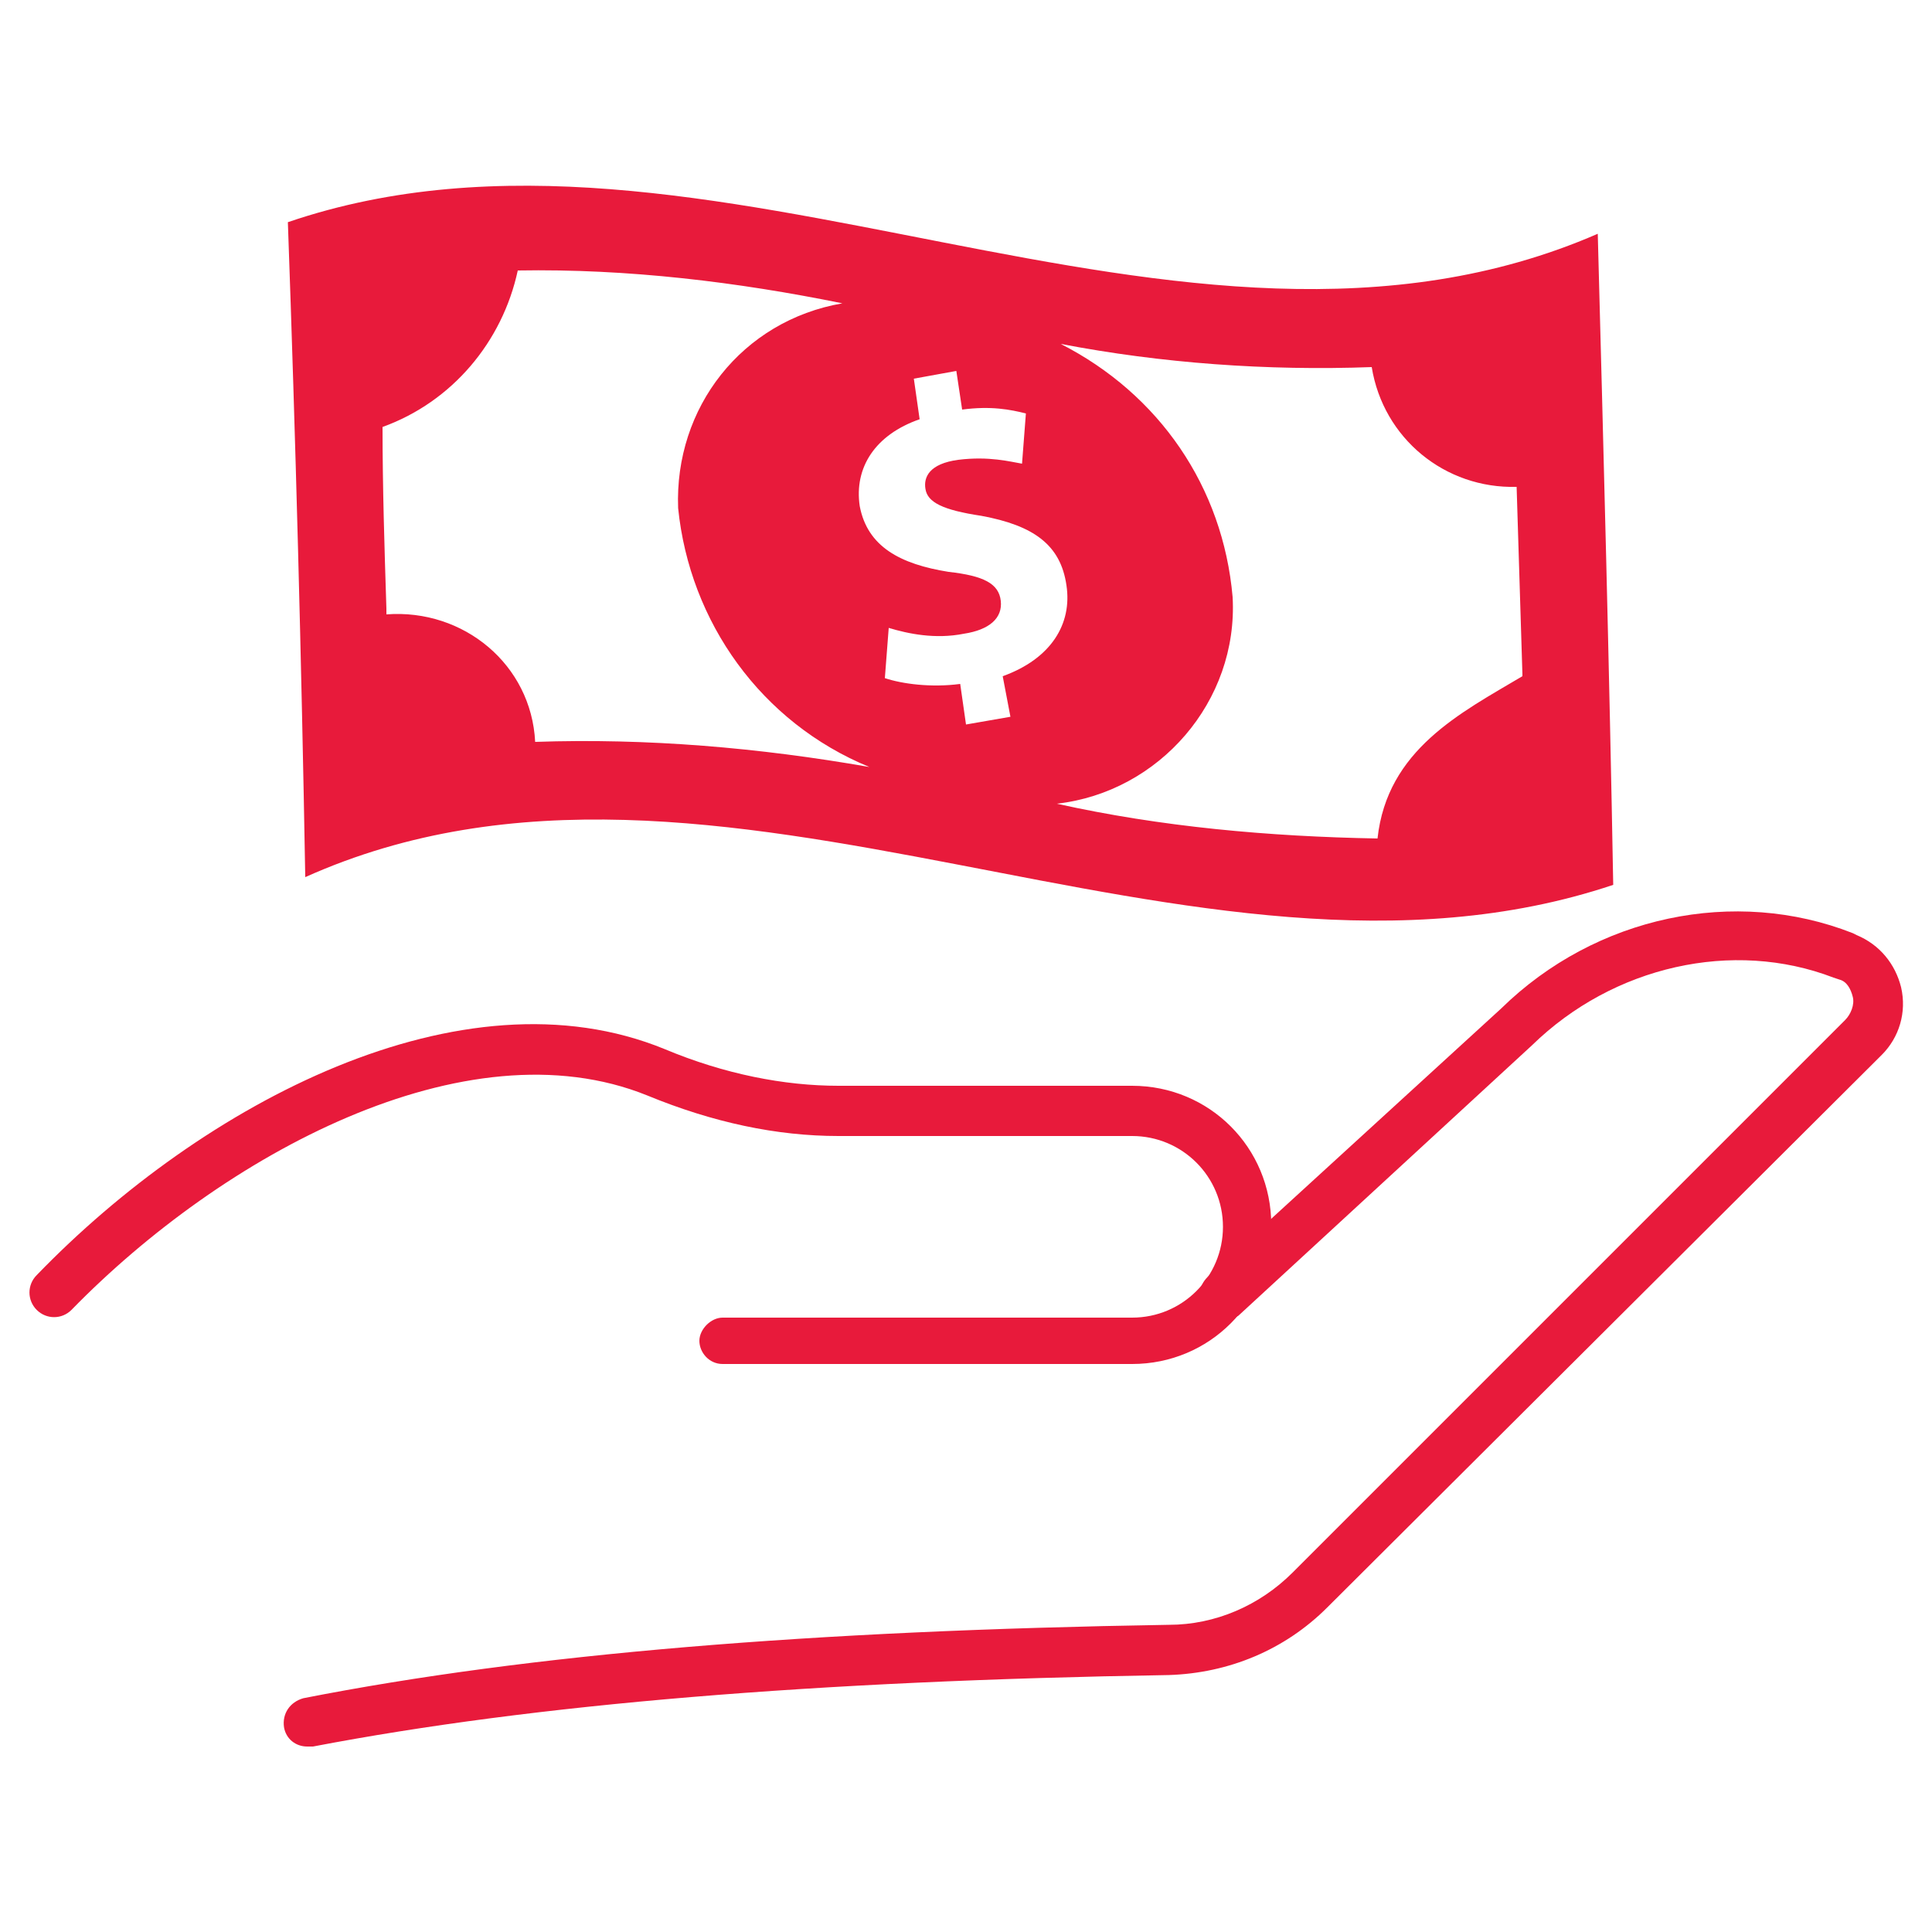
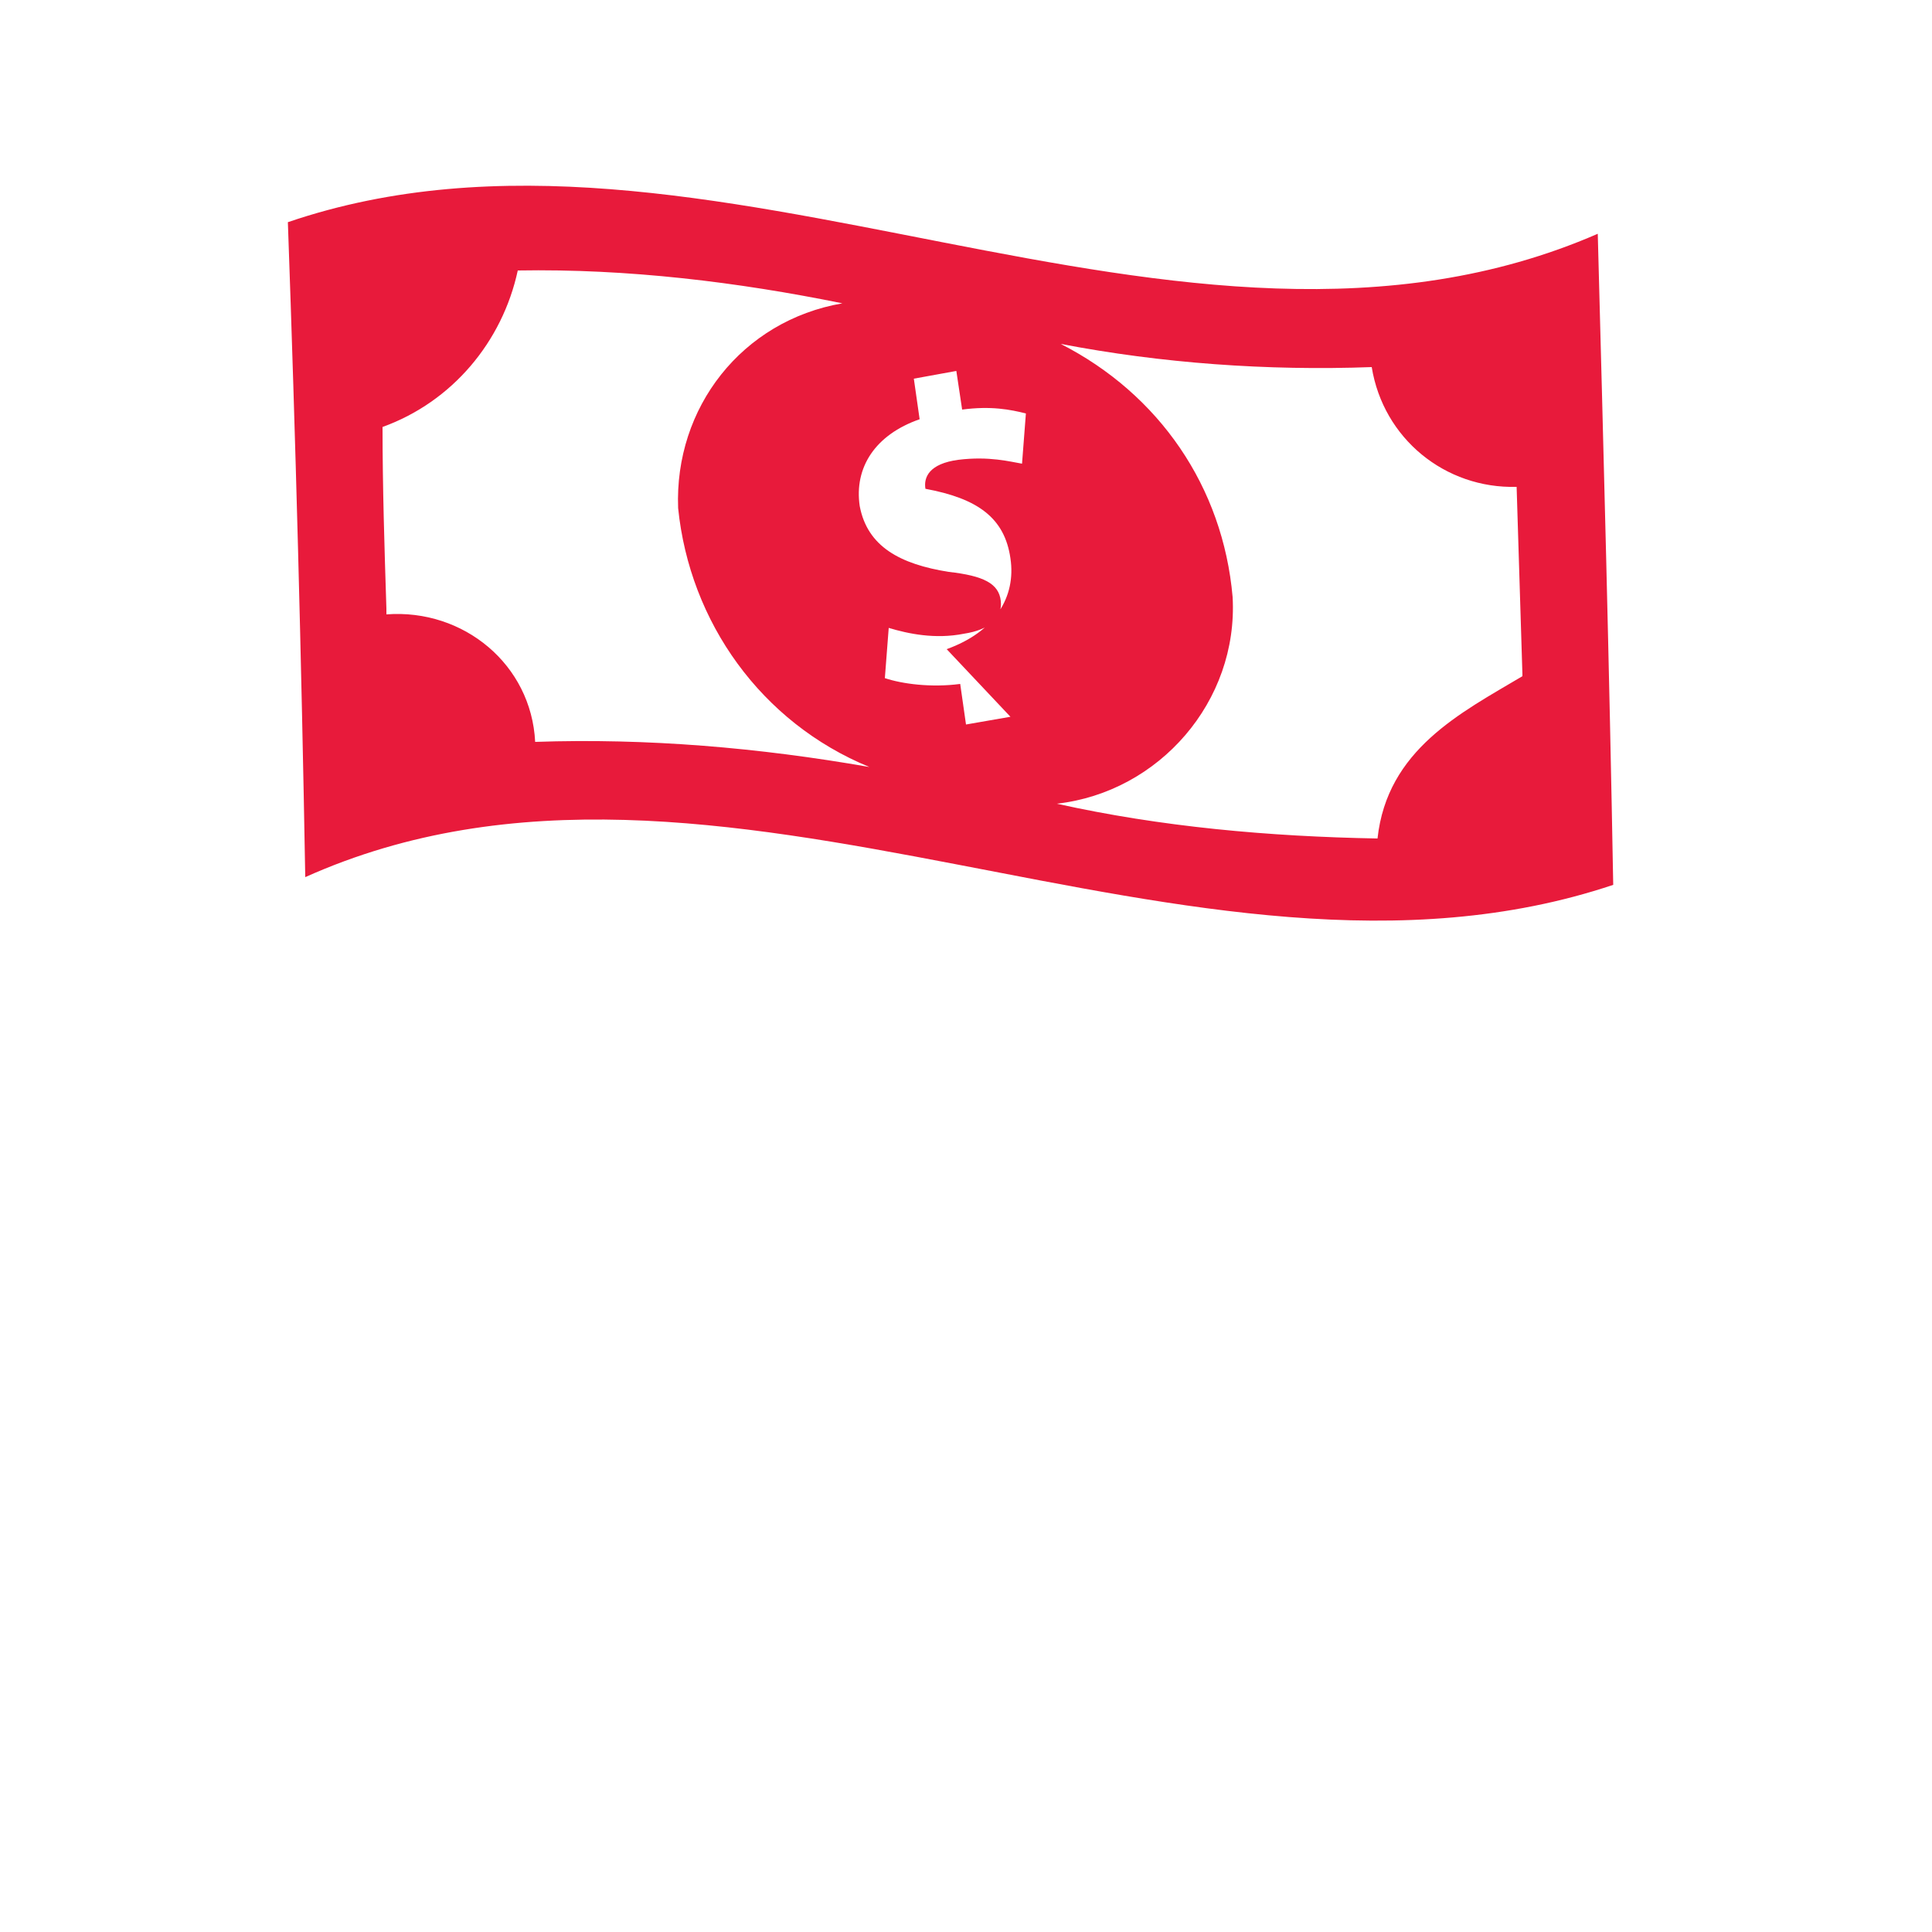
<svg xmlns="http://www.w3.org/2000/svg" version="1.1" id="Layer_1" x="0px" y="0px" viewBox="0 0 100 100" style="enable-background:new 0 0 100 100;" xml:space="preserve">
  <style type="text/css">
	.st0{fill:#E81A3B;}
</style>
  <g>
    <g>
      <g>
        <g>
-           <path class="st0" d="M94.9,50.6c-5.2-2-11.4-0.6-15.6,3.5l-15.2,14c-0.5,0.3-1.3,0.3-1.7-0.2c-0.5-0.5-0.4-1.3,0.1-1.8      l15.2-13.9c4.9-4.8,12.1-6.3,18.2-3.9l0.2,0.1c1.2,0.5,2,1.5,2.3,2.7c0.3,1.3-0.1,2.6-1,3.5L68.7,83.2c-2.2,2.2-5.1,3.4-8.2,3.5      c-18.3,0.3-32.8,1.5-44.3,3.7c-0.1,0-0.2,0-0.3,0c-0.6,0-1.1-0.4-1.2-1c-0.1-0.7,0.3-1.3,1-1.5c11.7-2.3,26.3-3.5,44.8-3.8      c2.4,0,4.7-1,6.4-2.7l28.6-28.6c0.3-0.3,0.5-0.8,0.4-1.2s-0.3-0.8-0.7-0.9" />
-         </g>
+           </g>
        <g>
-           <path class="st0" d="M58.6,70.6H37.4c-0.7,0-1.2-0.6-1.2-1.2s0.6-1.2,1.2-1.2h21.2c2.6,0,4.7-2.1,4.7-4.7c0-2.6-2.1-4.7-4.7-4.7      H43.4c-3.2,0-6.5-0.7-9.9-2.1c-9.4-3.8-22,3.1-29.8,11.1c-0.5,0.5-1.3,0.5-1.8,0s-0.5-1.3,0-1.8c8.6-8.9,22-16,32.5-11.7      c3.1,1.3,6.2,1.9,9,1.9h15.2c4,0,7.2,3.2,7.2,7.2S62.6,70.6,58.6,70.6z" />
-         </g>
+           </g>
      </g>
    </g>
-     <path class="st0" d="M82.7,12.1c-21.6,9.4-46.1-8-67.8-0.6c0.4,11.2,0.7,22.5,0.9,33.9c21.4-9.6,45.9,7.7,67.7,0.4   C83.3,34.6,83,23.4,82.7,12.1z M27.7,38.4c-0.2-4-3.7-6.9-7.7-6.6v-0.3c-0.1-3.1-0.2-6.3-0.2-9.4c3.6-1.3,6.2-4.4,7-8.1   c5.7-0.1,11.4,0.6,16.8,1.7c-5.2,0.9-8.7,5.4-8.5,10.6c0.6,5.9,4.3,11.1,9.9,13.4C39.3,38.7,33.5,38.2,27.7,38.4z M52.3,37.1   L50,37.5l0,0l-0.3-2.1c-1.5,0.2-3,0-3.9-0.3l0.2-2.6c1,0.3,2.4,0.6,3.9,0.3c1.3-0.2,2-0.8,1.9-1.7c-0.1-0.9-0.9-1.3-2.7-1.5   c-2.5-0.4-4.2-1.3-4.6-3.4c-0.3-2,0.8-3.7,3.1-4.5l-0.3-2.1l2.2-0.4l0.3,2c1.5-0.2,2.5,0,3.3,0.2L52.9,24c-0.6-0.1-1.7-0.4-3.3-0.2   c-1.5,0.2-1.8,0.9-1.7,1.5c0.1,0.7,0.9,1.1,2.9,1.4c2.7,0.5,4.1,1.5,4.4,3.6c0.3,2-0.8,3.8-3.3,4.7L52.3,37.1z M71.3,43.4   c-5.6-0.1-11.2-0.6-16.6-1.8c5.3-0.6,9.4-5.3,9.1-10.7c-0.5-5.7-3.8-10.5-8.9-13.1c5.2,1,10.7,1.4,16.1,1.2   c0.6,3.7,3.8,6.3,7.5,6.2c0.1,3.3,0.2,6.4,0.3,9.7V35C75.6,36.9,71.8,38.8,71.3,43.4z" />
+     <path class="st0" d="M82.7,12.1c-21.6,9.4-46.1-8-67.8-0.6c0.4,11.2,0.7,22.5,0.9,33.9c21.4-9.6,45.9,7.7,67.7,0.4   C83.3,34.6,83,23.4,82.7,12.1z M27.7,38.4c-0.2-4-3.7-6.9-7.7-6.6v-0.3c-0.1-3.1-0.2-6.3-0.2-9.4c3.6-1.3,6.2-4.4,7-8.1   c5.7-0.1,11.4,0.6,16.8,1.7c-5.2,0.9-8.7,5.4-8.5,10.6c0.6,5.9,4.3,11.1,9.9,13.4C39.3,38.7,33.5,38.2,27.7,38.4z M52.3,37.1   L50,37.5l0,0l-0.3-2.1c-1.5,0.2-3,0-3.9-0.3l0.2-2.6c1,0.3,2.4,0.6,3.9,0.3c1.3-0.2,2-0.8,1.9-1.7c-0.1-0.9-0.9-1.3-2.7-1.5   c-2.5-0.4-4.2-1.3-4.6-3.4c-0.3-2,0.8-3.7,3.1-4.5l-0.3-2.1l2.2-0.4l0.3,2c1.5-0.2,2.5,0,3.3,0.2L52.9,24c-0.6-0.1-1.7-0.4-3.3-0.2   c-1.5,0.2-1.8,0.9-1.7,1.5c2.7,0.5,4.1,1.5,4.4,3.6c0.3,2-0.8,3.8-3.3,4.7L52.3,37.1z M71.3,43.4   c-5.6-0.1-11.2-0.6-16.6-1.8c5.3-0.6,9.4-5.3,9.1-10.7c-0.5-5.7-3.8-10.5-8.9-13.1c5.2,1,10.7,1.4,16.1,1.2   c0.6,3.7,3.8,6.3,7.5,6.2c0.1,3.3,0.2,6.4,0.3,9.7V35C75.6,36.9,71.8,38.8,71.3,43.4z" />
  </g>
</svg>